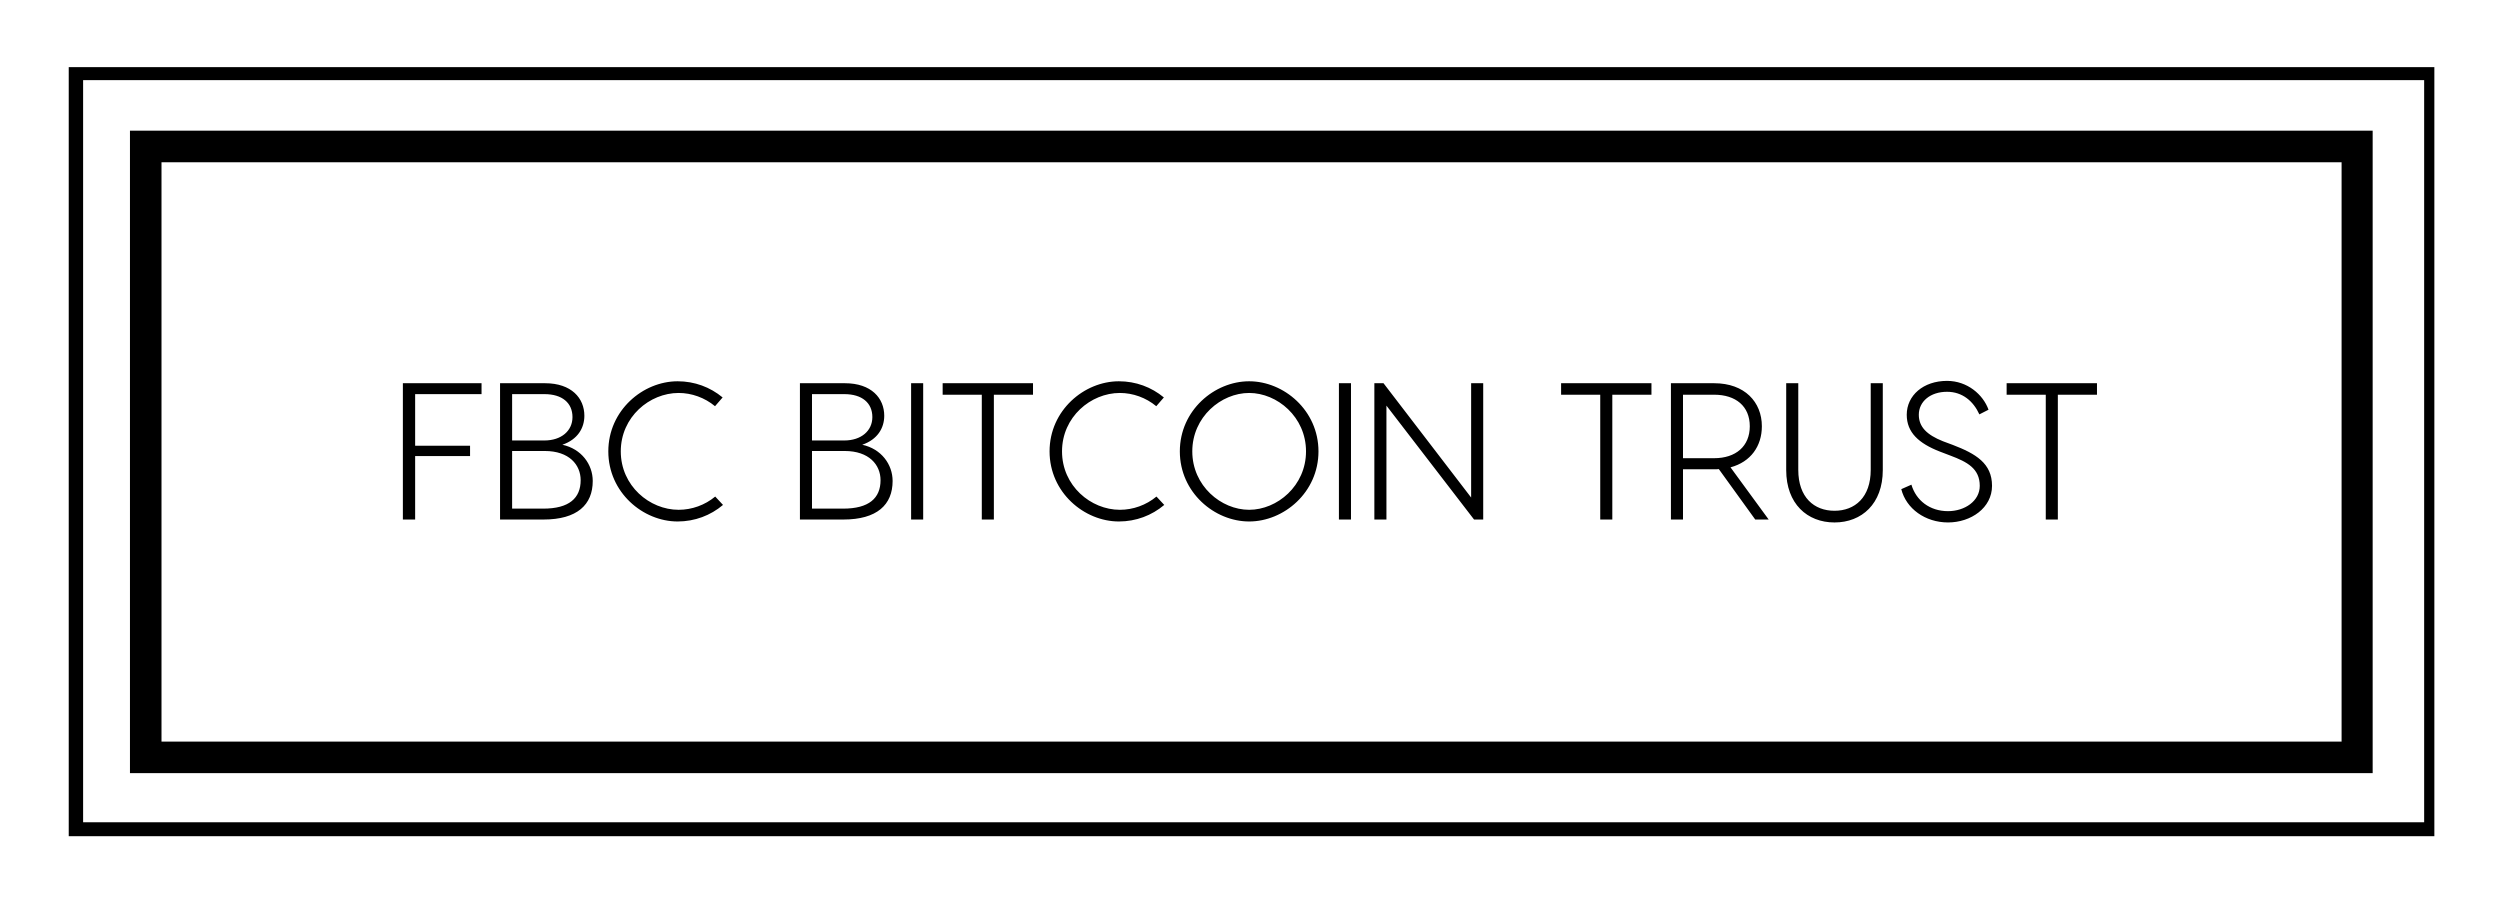
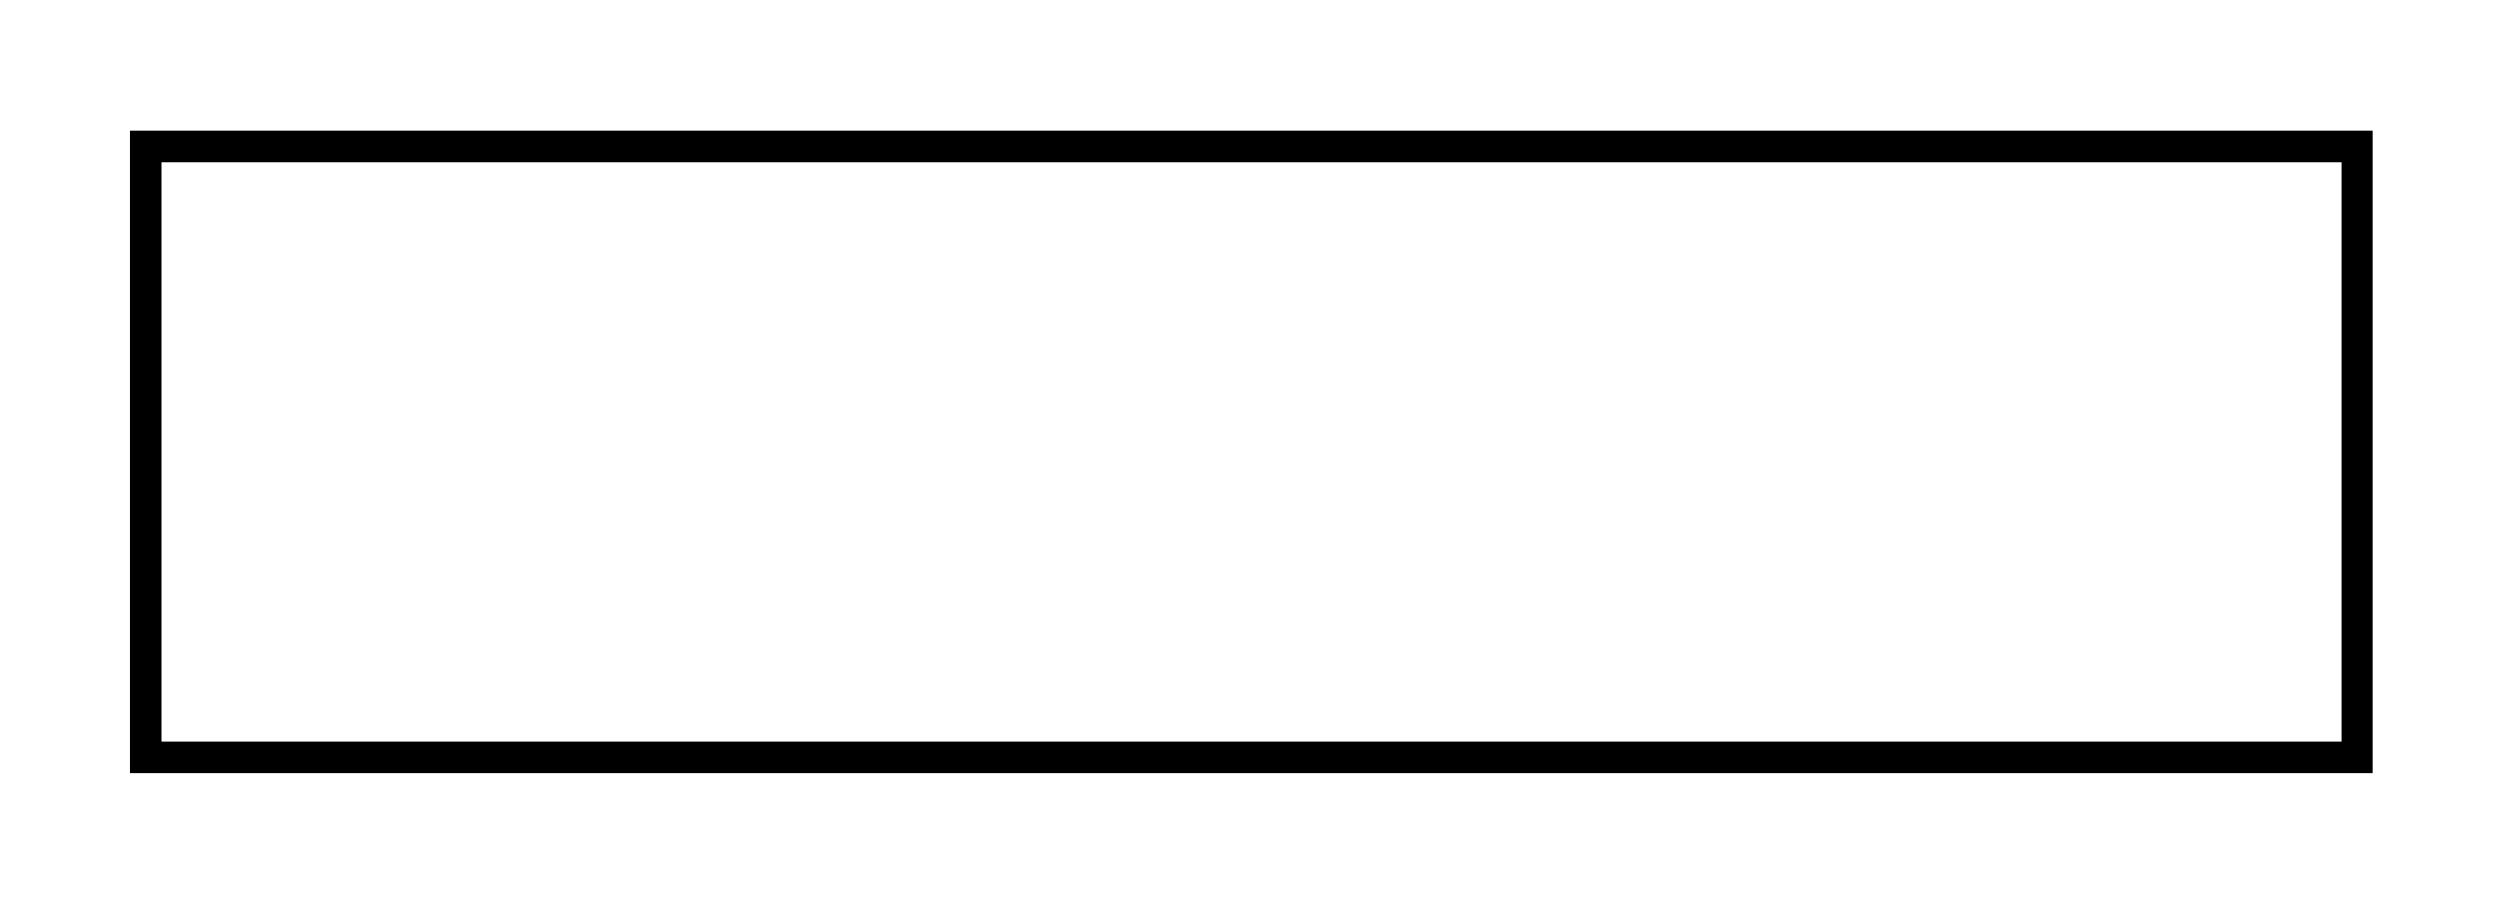
<svg xmlns="http://www.w3.org/2000/svg" width="3170.309" height="1145.605" version="1.1">
  <g transform="scale(8.515) translate(10, 10)">
    <g id="main_text" rel="mainfill" name="main_text" fill="#000000" transform="translate(48.26, 32.573)">
-       <path d="M13.456 16.124 l-9.889 0 l0 7.685 l8.178 0 l0 1.537 l-8.178 0 l0 9.454 l-1.827 0 l0 -20.3 l11.716 0 l0 1.624 z M25.491 23.664 c2.842 0.609 4.524 2.929 4.524 5.394 c0 3.538 -2.32 5.742 -7.337 5.742 l-6.467 0 l0 -20.3 l6.699 0 c3.944 0 5.858 2.233 5.858 4.843 c0 1.856 -1.015 3.538 -3.277 4.321 z M22.823 16.124 l-4.814 0 l0 6.902 l4.814 0 c2.494 0 4.176 -1.421 4.176 -3.48 c0 -2.117 -1.537 -3.422 -4.176 -3.422 z M22.649 33.176 c3.857 0 5.568 -1.566 5.568 -4.234 c0 -2.291 -1.711 -4.35 -5.336 -4.35 l-4.872 0 l0 8.584 l4.64 0 z M49.416 32.625 c-1.856 1.566 -4.205 2.465 -6.757 2.465 c-5.162 0 -10.324 -4.321 -10.324 -10.44 s5.162 -10.44 10.324 -10.44 c2.523 0 4.843 0.87 6.699 2.407 l-1.131 1.305 c-1.537 -1.276 -3.48 -1.972 -5.423 -1.972 c-4.321 0 -8.613 3.567 -8.613 8.7 s4.292 8.7 8.613 8.7 c1.972 0 3.915 -0.696 5.452 -1.972 z  M70.151 23.664 c2.842 0.609 4.524 2.929 4.524 5.394 c0 3.538 -2.32 5.742 -7.337 5.742 l-6.467 0 l0 -20.3 l6.699 0 c3.944 0 5.858 2.233 5.858 4.843 c0 1.856 -1.015 3.538 -3.277 4.321 z M67.483 16.124 l-4.814 0 l0 6.902 l4.814 0 c2.494 0 4.176 -1.421 4.176 -3.48 c0 -2.117 -1.537 -3.422 -4.176 -3.422 z M67.309 33.176 c3.857 0 5.568 -1.566 5.568 -4.234 c0 -2.291 -1.711 -4.35 -5.336 -4.35 l-4.872 0 l0 8.584 l4.64 0 z M79.228 14.5 l0 20.3 l-1.798 0 l0 -20.3 l1.798 0 z M95.584 14.5 l0 1.711 l-5.829 0 l0 18.589 l-1.798 0 l0 -18.589 l-5.829 0 l0 -1.711 l13.456 0 z M115.13 32.625 c-1.856 1.566 -4.205 2.465 -6.757 2.465 c-5.162 0 -10.324 -4.321 -10.324 -10.44 s5.162 -10.44 10.324 -10.44 c2.523 0 4.843 0.87 6.699 2.407 l-1.131 1.305 c-1.537 -1.276 -3.48 -1.972 -5.423 -1.972 c-4.321 0 -8.613 3.567 -8.613 8.7 s4.292 8.7 8.613 8.7 c1.972 0 3.915 -0.696 5.452 -1.972 z M127.774 14.21 c5.162 0 10.324 4.321 10.324 10.44 s-5.162 10.44 -10.324 10.44 s-10.324 -4.321 -10.324 -10.44 s5.162 -10.44 10.324 -10.44 z M127.774 33.35 c4.176 0 8.468 -3.567 8.468 -8.7 s-4.292 -8.7 -8.468 -8.7 s-8.468 3.567 -8.468 8.7 s4.292 8.7 8.468 8.7 z M142.941 14.5 l0 20.3 l-1.798 0 l0 -20.3 l1.798 0 z M160.834 14.5 l1.798 0 l0 20.3 l-1.363 0 l-13.05 -16.965 l0 16.965 l-1.798 0 l0 -20.3 l1.363 0 l13.05 17.023 l0 -17.023 z  M187.688 14.5 l0 1.711 l-5.829 0 l0 18.589 l-1.798 0 l0 -18.589 l-5.829 0 l0 -1.711 l13.456 0 z M205.146 34.8 l-2.001 0 l-5.423 -7.511 c-0.232 0.029 -0.464 0.029 -0.696 0.029 l-4.64 0 l0 7.482 l-1.798 0 l0 -20.3 l6.438 0 c4.553 0 7.105 2.813 7.105 6.409 c0 2.958 -1.653 5.307 -4.669 6.119 z M192.386 16.211 l0 9.454 l4.64 0 c3.219 0 5.307 -1.769 5.307 -4.756 s-2.088 -4.698 -5.307 -4.698 l-4.64 0 z M220.342 14.5 l1.798 0 l0 12.934 c0 5.017 -3.132 7.801 -7.192 7.801 s-7.192 -2.784 -7.192 -7.801 l0 -12.934 l1.798 0 l0 12.905 c0 4.089 2.349 6.09 5.394 6.09 s5.394 -2.001 5.394 -6.09 l0 -12.905 z M231.71 14.152 c3.016 0 5.365 2.03 6.177 4.292 l-1.363 0.696 c-0.899 -1.972 -2.523 -3.364 -4.814 -3.364 c-2.494 0 -4.205 1.45 -4.205 3.422 c0 1.798 1.189 2.987 3.596 3.944 l1.479 0.551 c3.393 1.305 5.829 2.726 5.829 6.09 c0 3.277 -3.132 5.452 -6.554 5.452 c-3.393 0 -6.235 -2.059 -6.96 -4.959 l1.508 -0.667 c0.696 2.349 2.726 3.944 5.452 3.944 c2.494 0 4.727 -1.508 4.727 -3.77 c0 -2.581 -1.885 -3.567 -4.35 -4.495 l-1.595 -0.609 c-3.132 -1.218 -4.93 -2.842 -4.93 -5.481 c0 -2.871 2.465 -5.046 6.003 -5.046 z M254.04 14.5 l0 1.711 l-5.829 0 l0 18.589 l-1.798 0 l0 -18.589 l-5.829 0 l0 -1.711 l13.456 0 z" />
-     </g>
+       </g>
    <defs id="SvgjsDefs1002" />
    <g id="SvgjsG1009" transform="translate(-0.04, 0) scale(6.908)" rel="mainfill" name="outline_container" fill="#000000">
      <title>assets</title>
-       <path d="M449,965.53v16.58H500V965.53H449Zm0.31,16.28v-16h50.47v16H449.26Z" transform="translate(-448.96 -965.53)" />
      <path d="M498.67,980.75H450.32V966.9h48.35v13.85ZM451,980.07h47V967.58H451v12.48Z" transform="translate(-448.96 -965.53)" />
    </g>
  </g>
</svg>